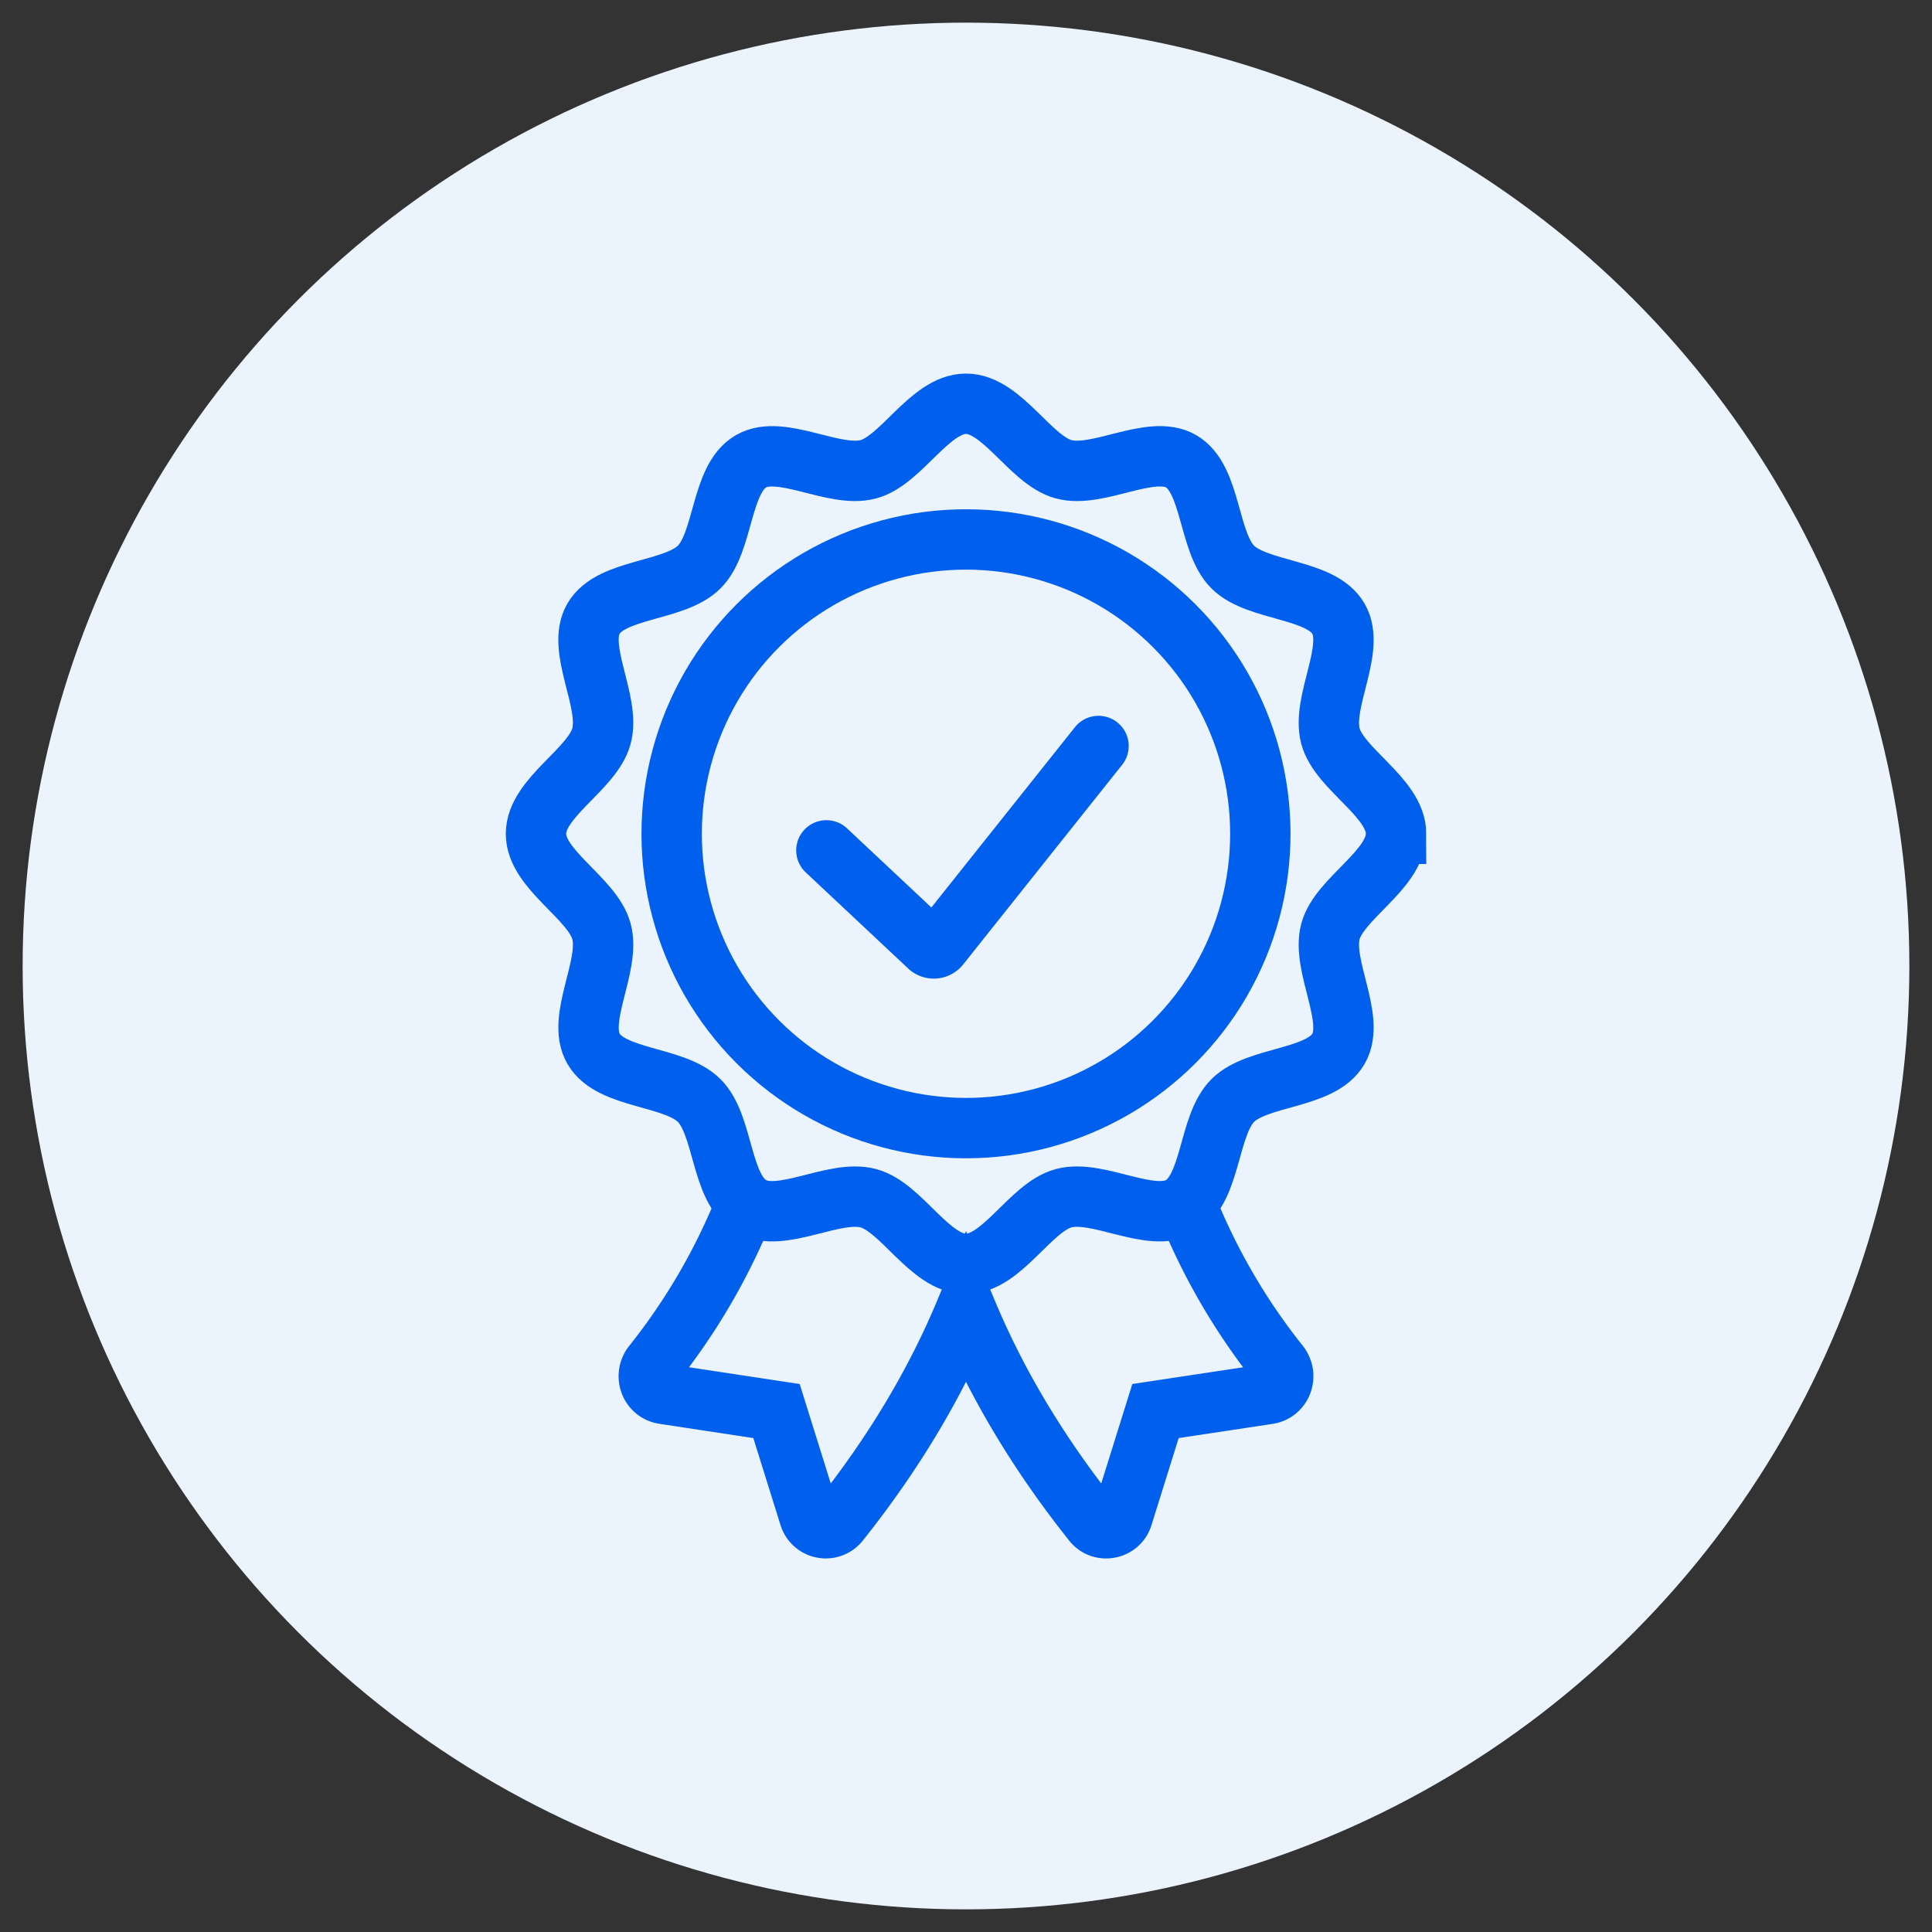
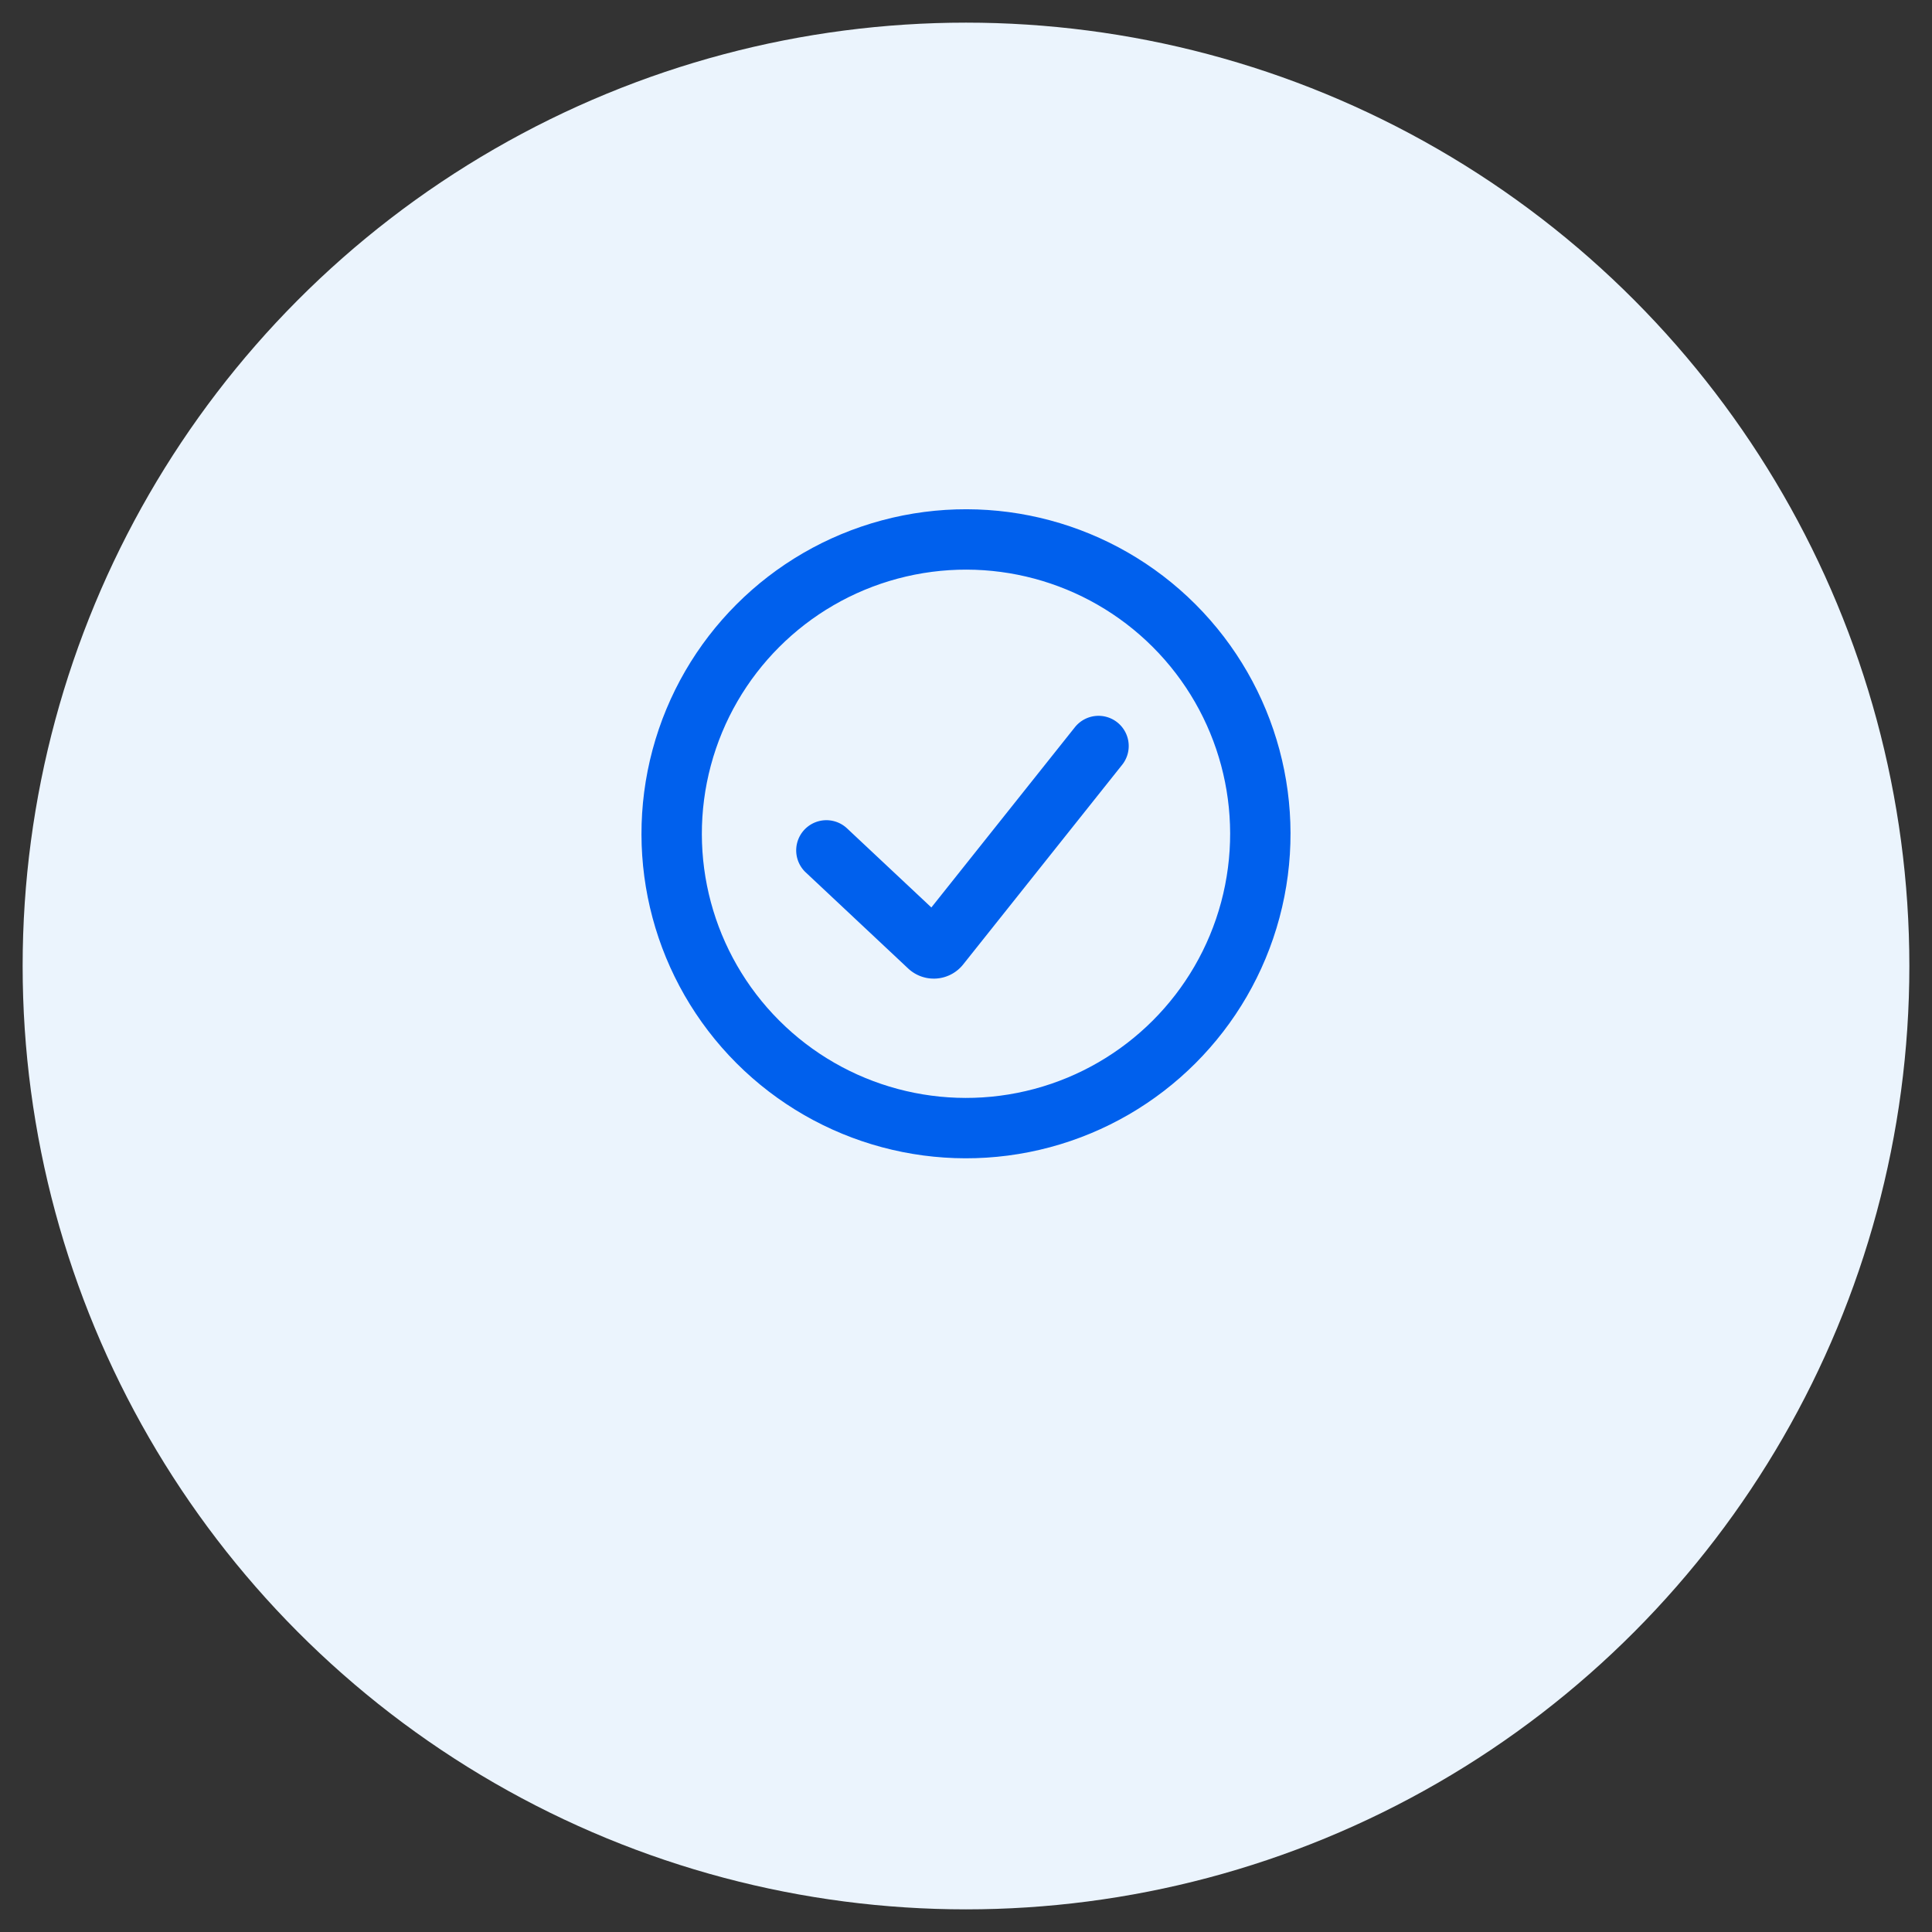
<svg xmlns="http://www.w3.org/2000/svg" viewBox="0 0 256 256">
  <rect x="0" y="0" width="256" height="256" fill="#333333" stroke="none" />
  <circle cx="128" cy="128" r="125" fill="#EBF4FD" />
  <path d="M109.5 112.68l13.57 12.73a.97.97 0 001.42-.1l21.07-26.46" fill="none" stroke="#0060ED" stroke-width="8" stroke-linecap="round" stroke-miterlimit="10" />
  <g fill="none" stroke="#0060ED" stroke-width="8" stroke-linecap="round" stroke-miterlimit="10">
-     <path d="M98.76 159.76a83.56 83.56 0 01-12.26 21.07c-1.14 1.46-.36 3.6 1.48 3.88l14.91 2.26 4.36 13.95a2.28 2.28 0 003.93.75c7.24-9.09 12.8-18.4 16.82-28.1 4.02 9.7 9.58 19.01 16.82 28.1 1.11 1.4 3.4.96 3.93-.75l4.36-13.95 14.91-2.25c1.84-.28 2.62-2.43 1.48-3.9a83.53 83.53 0 01-12.26-21.06" />
-     <path d="M184.98 110.48c0 4.79-7.5 8.53-8.69 12.94-1.22 4.57 3.38 11.56 1.06 15.56-2.34 4.06-10.71 3.55-14 6.84-3.3 3.3-2.8 11.67-6.85 14.01-4 2.32-10.99-2.28-15.56-1.06-4.41 1.18-8.15 8.7-12.94 8.7-4.8 0-8.53-7.52-12.94-8.7-4.57-1.22-11.56 3.38-15.56 1.06-4.06-2.35-3.55-10.71-6.85-14-3.3-3.3-11.66-2.8-14-6.86-2.32-4 2.28-10.98 1.05-15.55-1.18-4.42-8.68-8.15-8.68-12.94 0-4.8 7.5-8.53 8.68-12.95 1.23-4.57-3.37-11.55-1.06-15.55 2.35-4.06 10.72-3.55 14.01-6.85 3.3-3.29 2.8-11.66 6.85-14 4-2.32 10.99 2.28 15.56 1.05C119.47 61 123.2 53.5 128 53.5c4.79 0 8.53 7.5 12.94 8.68 4.57 1.23 11.56-3.37 15.56-1.06 4.05 2.35 3.55 10.72 6.84 14.01 3.3 3.3 11.67 2.8 14.01 6.85 2.32 4-2.28 10.99-1.06 15.56 1.18 4.41 8.7 8.15 8.7 12.94z" />
    <circle transform="rotate(-45 128 110.48)" cx="128" cy="110.48" r="39" />
  </g>
</svg>